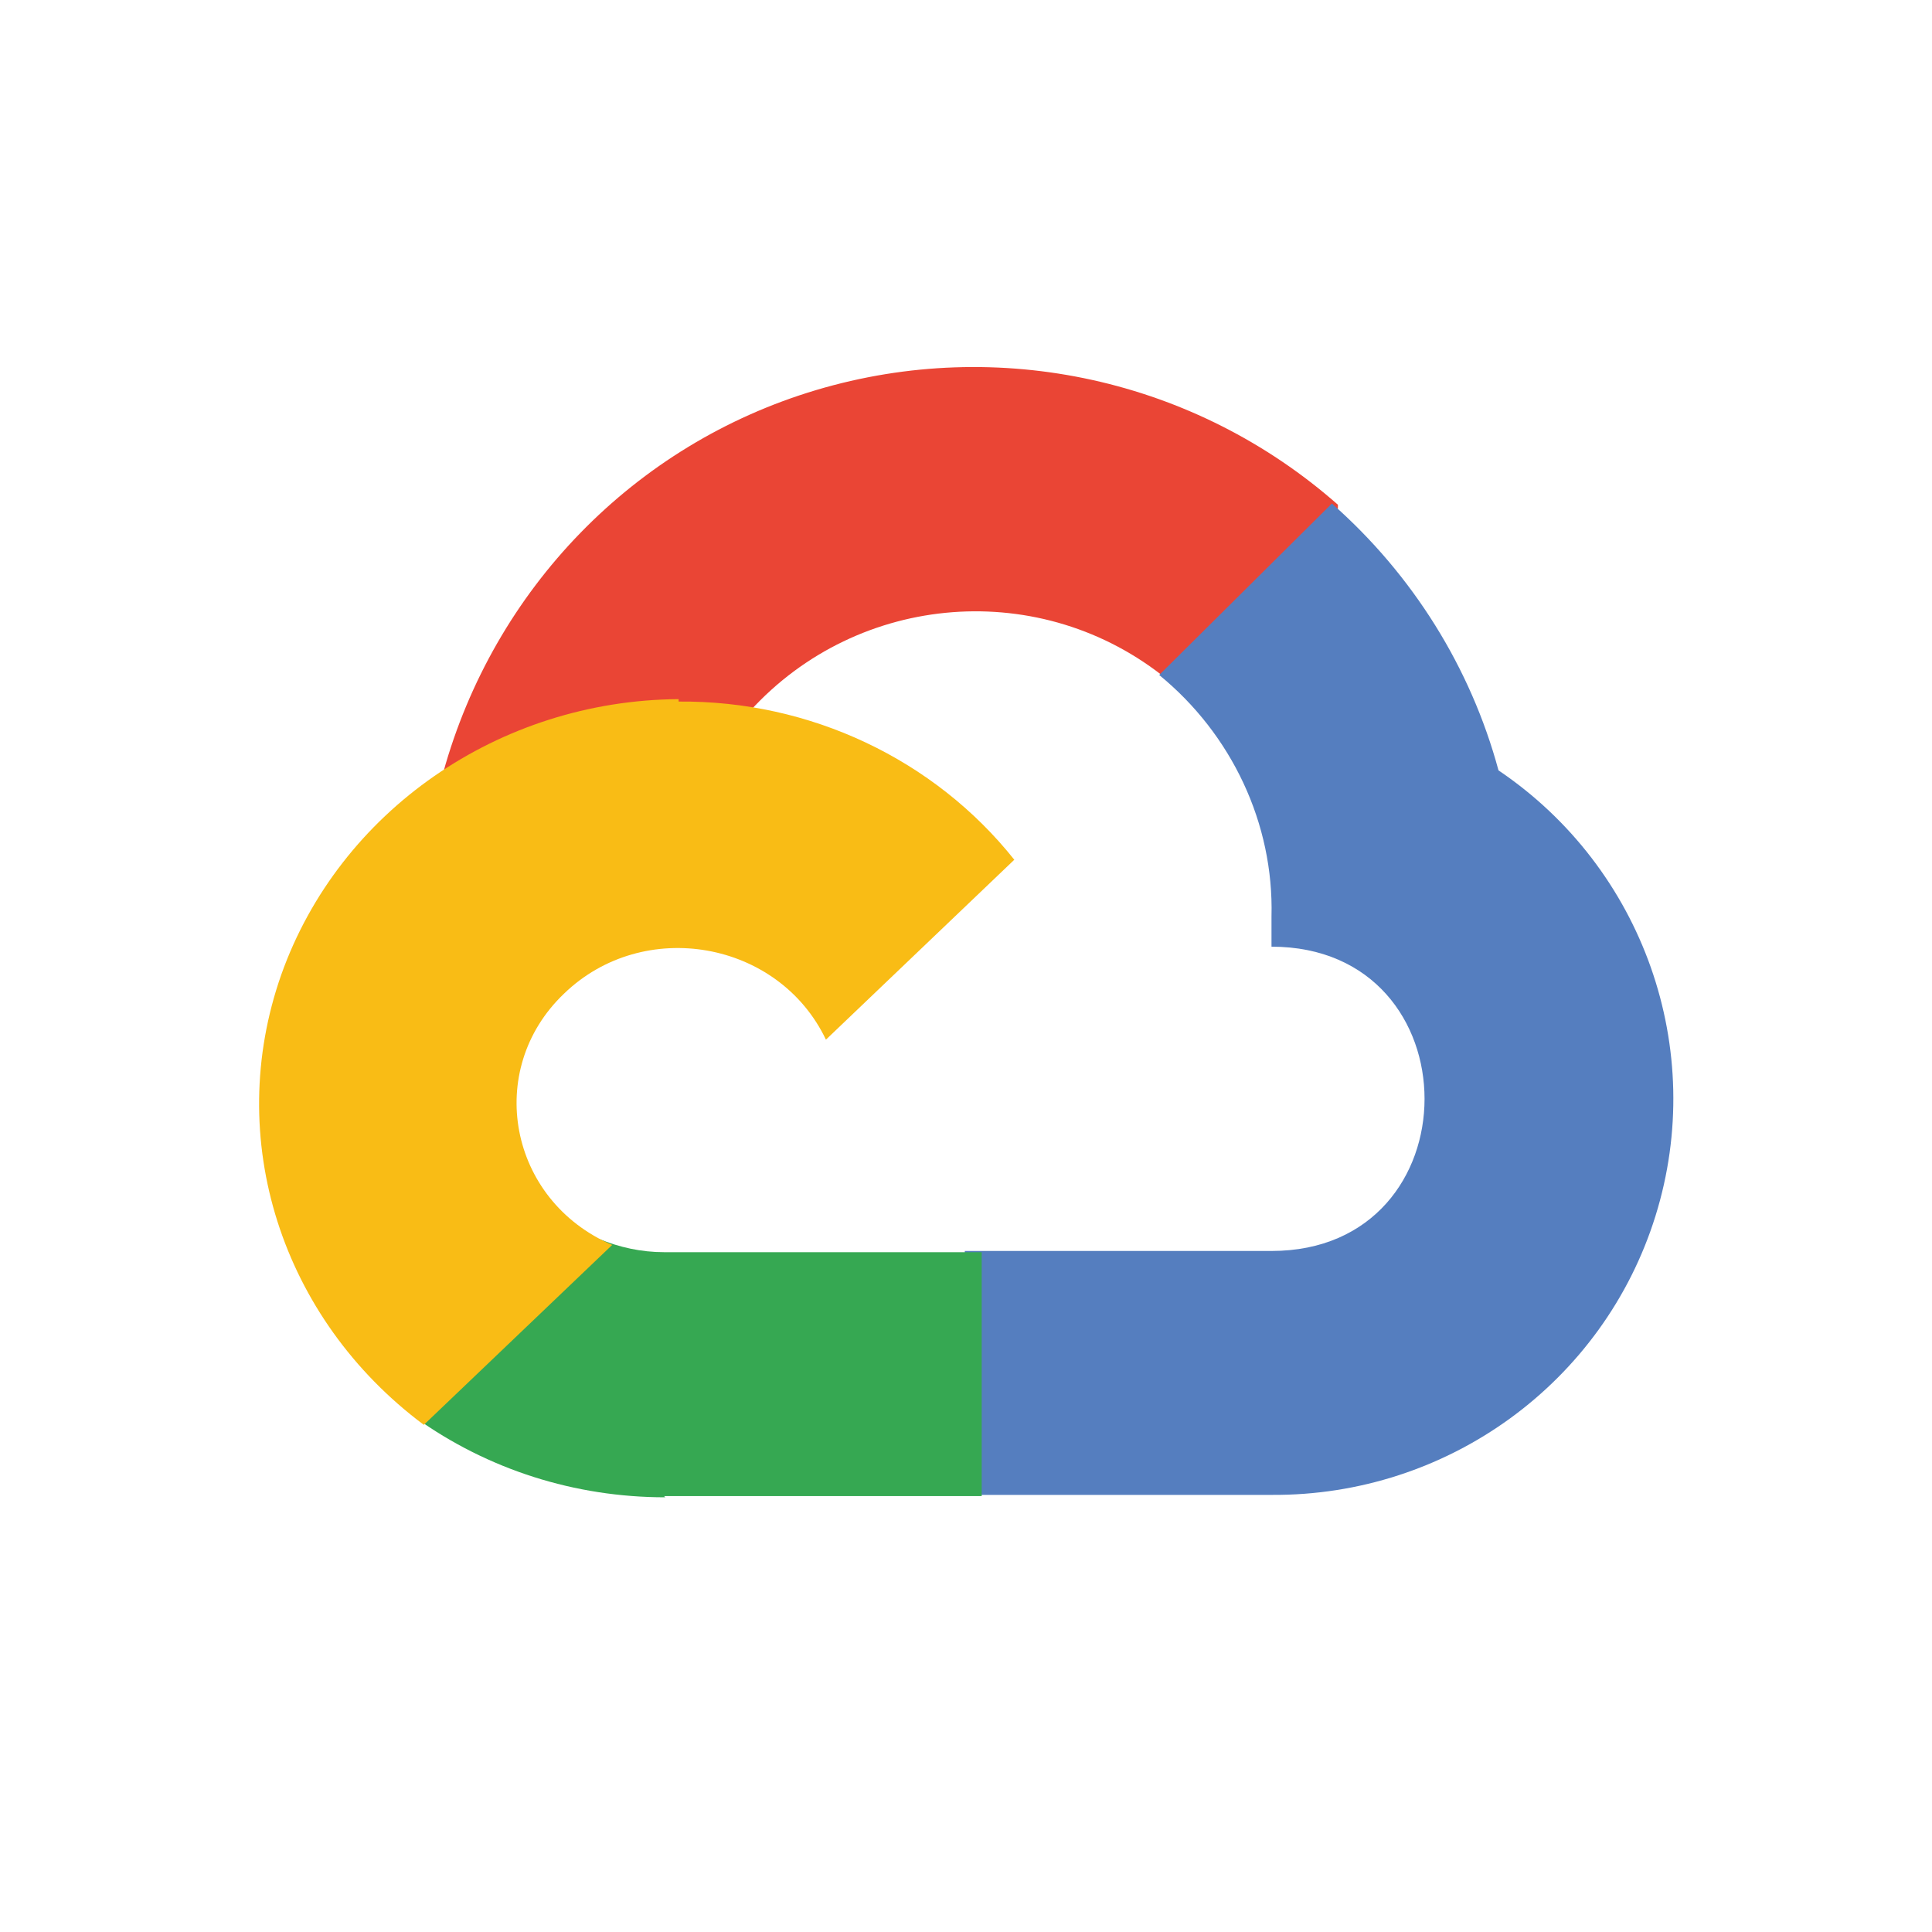
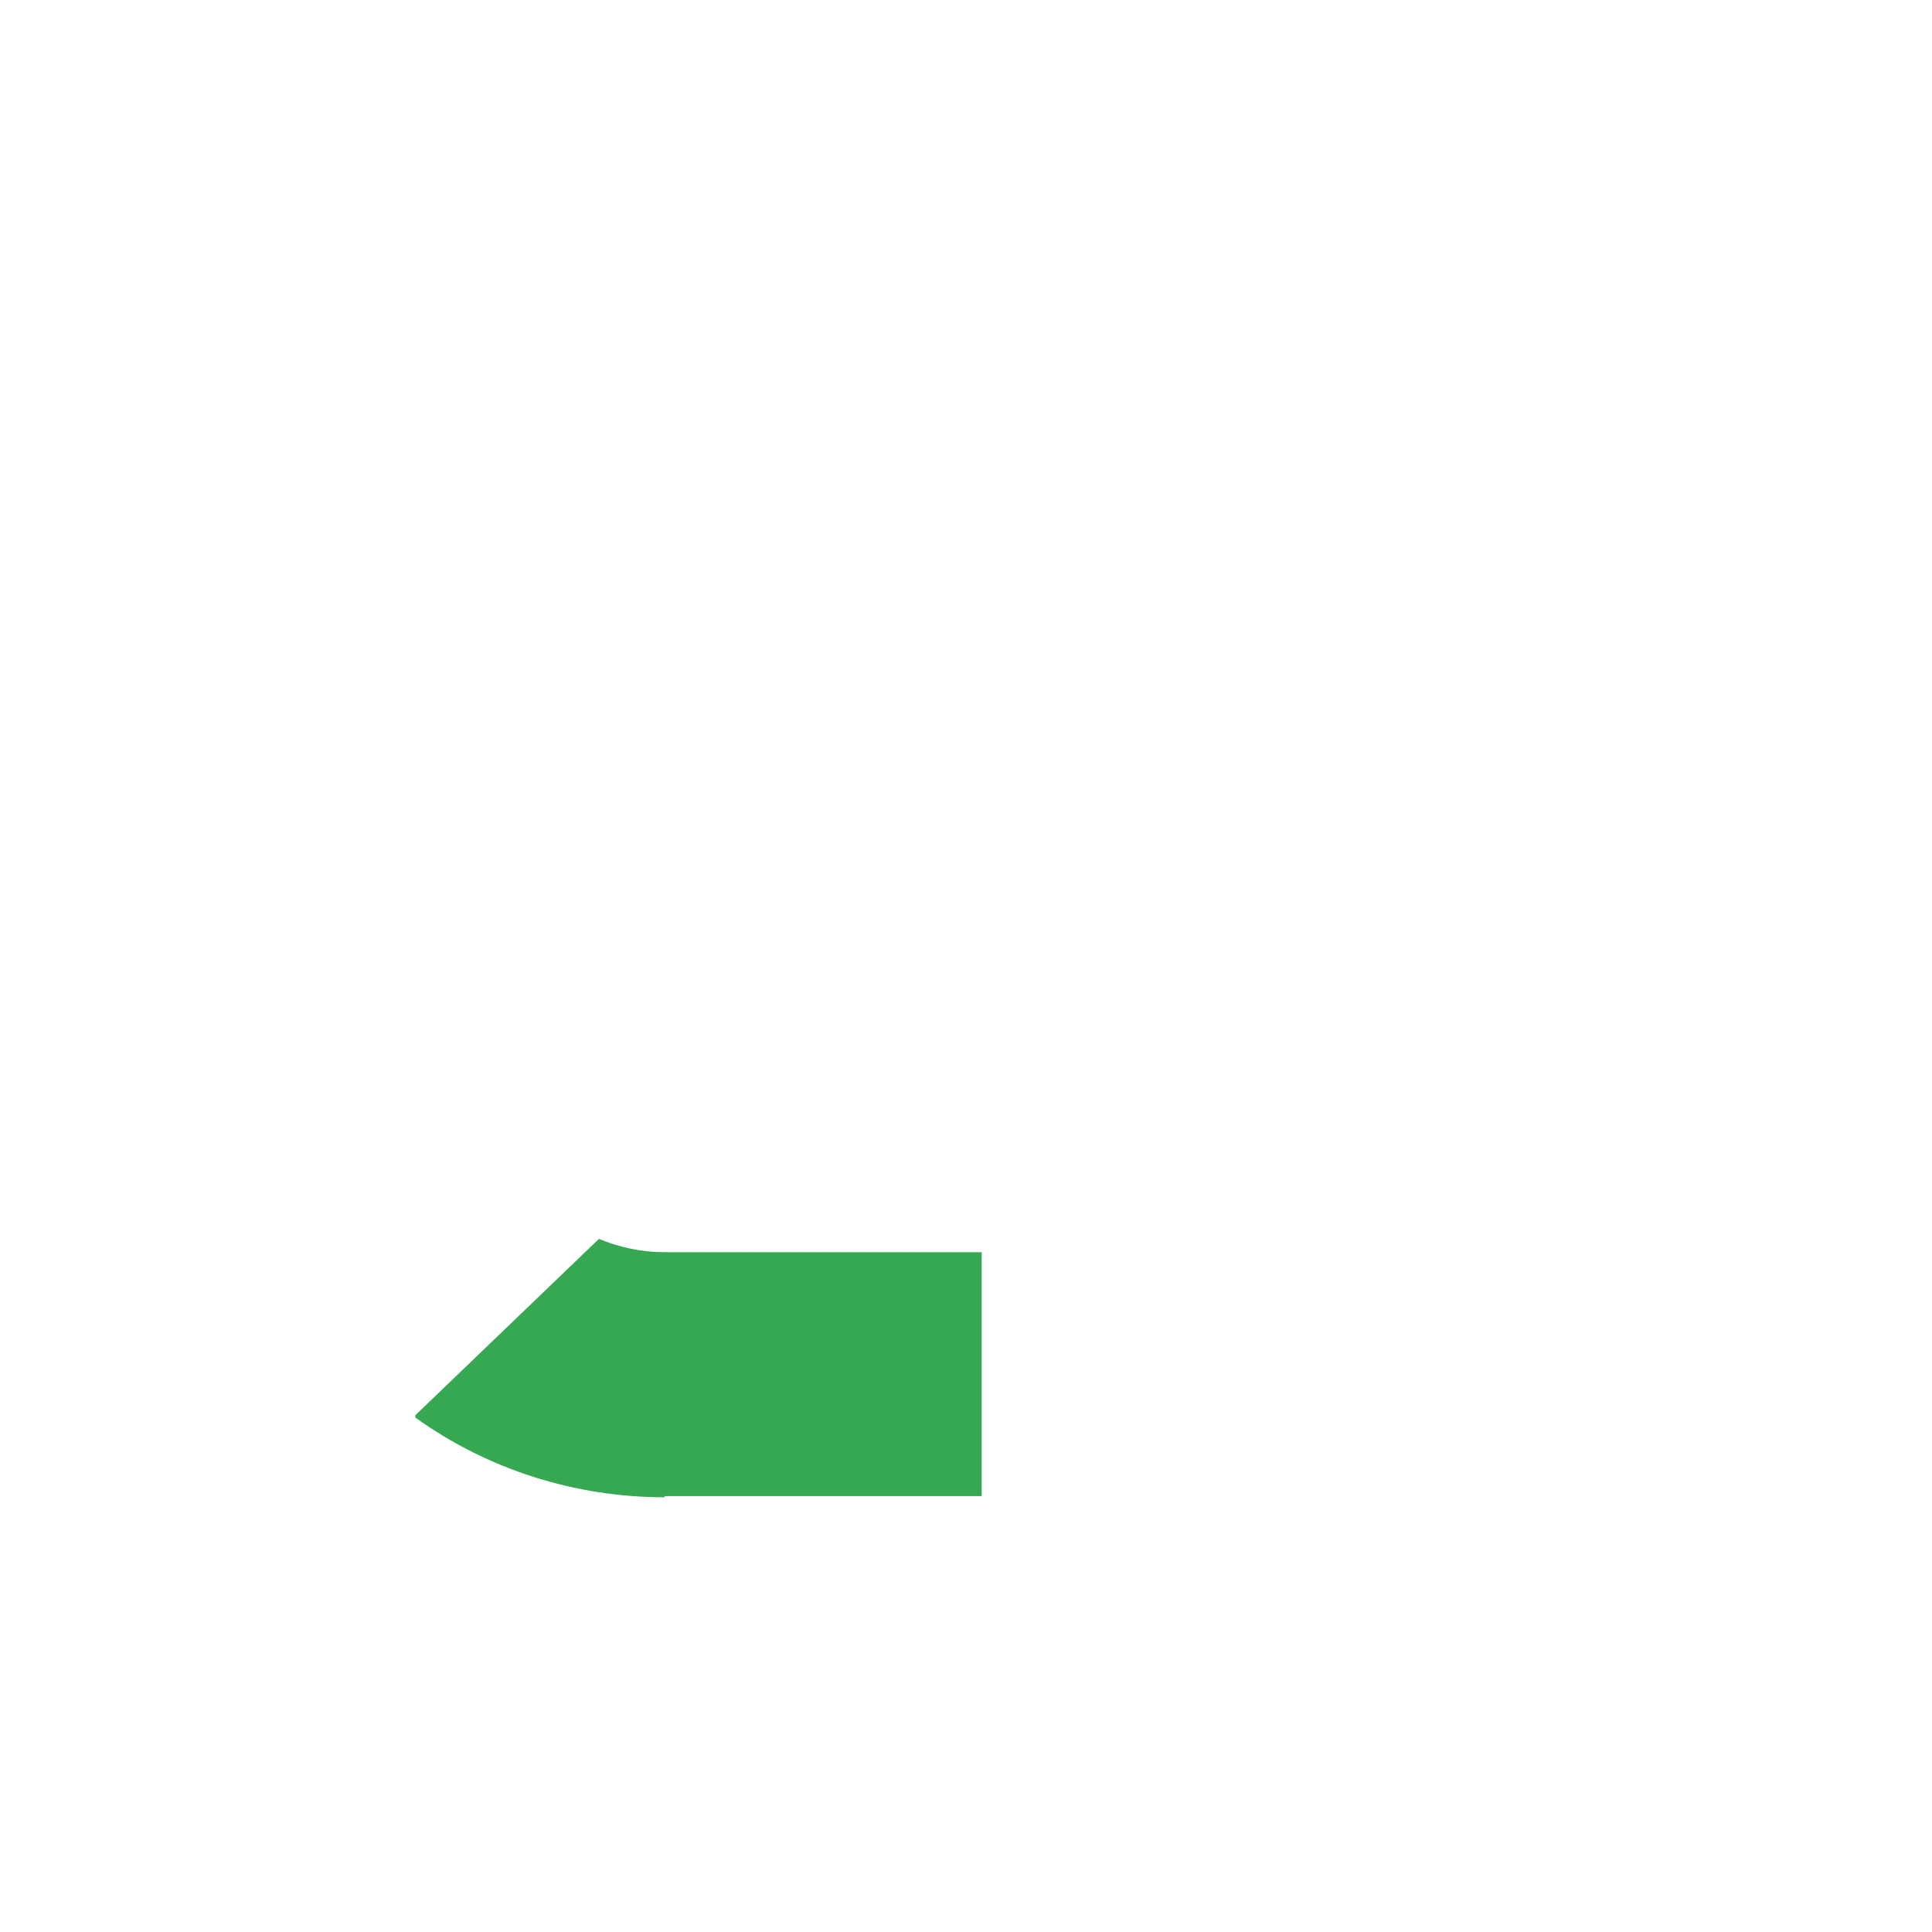
<svg xmlns="http://www.w3.org/2000/svg" width="40" height="40" viewBox="0 0 40 40" fill="none">
-   <path d="M24.15 14.075H24.25L24.2 14.025L27.7 10.525V10.45C24.75 7.85 20.675 6.95 16.9 8.075C13.125 9.2 10.225 12.2 9.175 16C9.225 15.975 9.3 15.95 9.375 15.95C10.675 15.1 12.225 14.6 13.85 14.6C14.4 14.6 14.925 14.65 15.45 14.75C15.475 14.725 15.5 14.725 15.525 14.725C17.775 12.25 21.575 11.95 24.175 14.075H24.15Z" fill="#EA4535" />
-   <path d="M31.025 15.95C30.45 13.825 29.25 11.9 27.575 10.425L24 13.975C25.5 15.2 26.375 17.05 26.325 18.975V19.6C30.55 19.6 30.55 25.9 26.325 25.9H19.975V30.9H19.95L19.975 30.95H26.325C29.975 30.975 33.2 28.625 34.275 25.175C35.35 21.725 34.025 17.975 31.025 15.95Z" fill="#557EBF" />
  <path d="M13.75 30.975H20.325V25.925H13.75C13.275 25.925 12.825 25.825 12.4 25.65L8.6 29.3V29.35C10.1 30.425 11.9 31 13.775 31L13.75 30.975Z" fill="#36A852" />
-   <path d="M14.05 14.475C10.325 14.5 7.025 16.8 5.825 20.175C4.625 23.575 5.825 27.3 8.775 29.5L12.675 25.775C10.525 24.85 10.025 22.15 11.675 20.575C13.325 18.975 16.125 19.475 17.1 21.525L21 17.8C19.35 15.725 16.775 14.5 14.05 14.525V14.475Z" fill="#F9BC15" />
</svg>